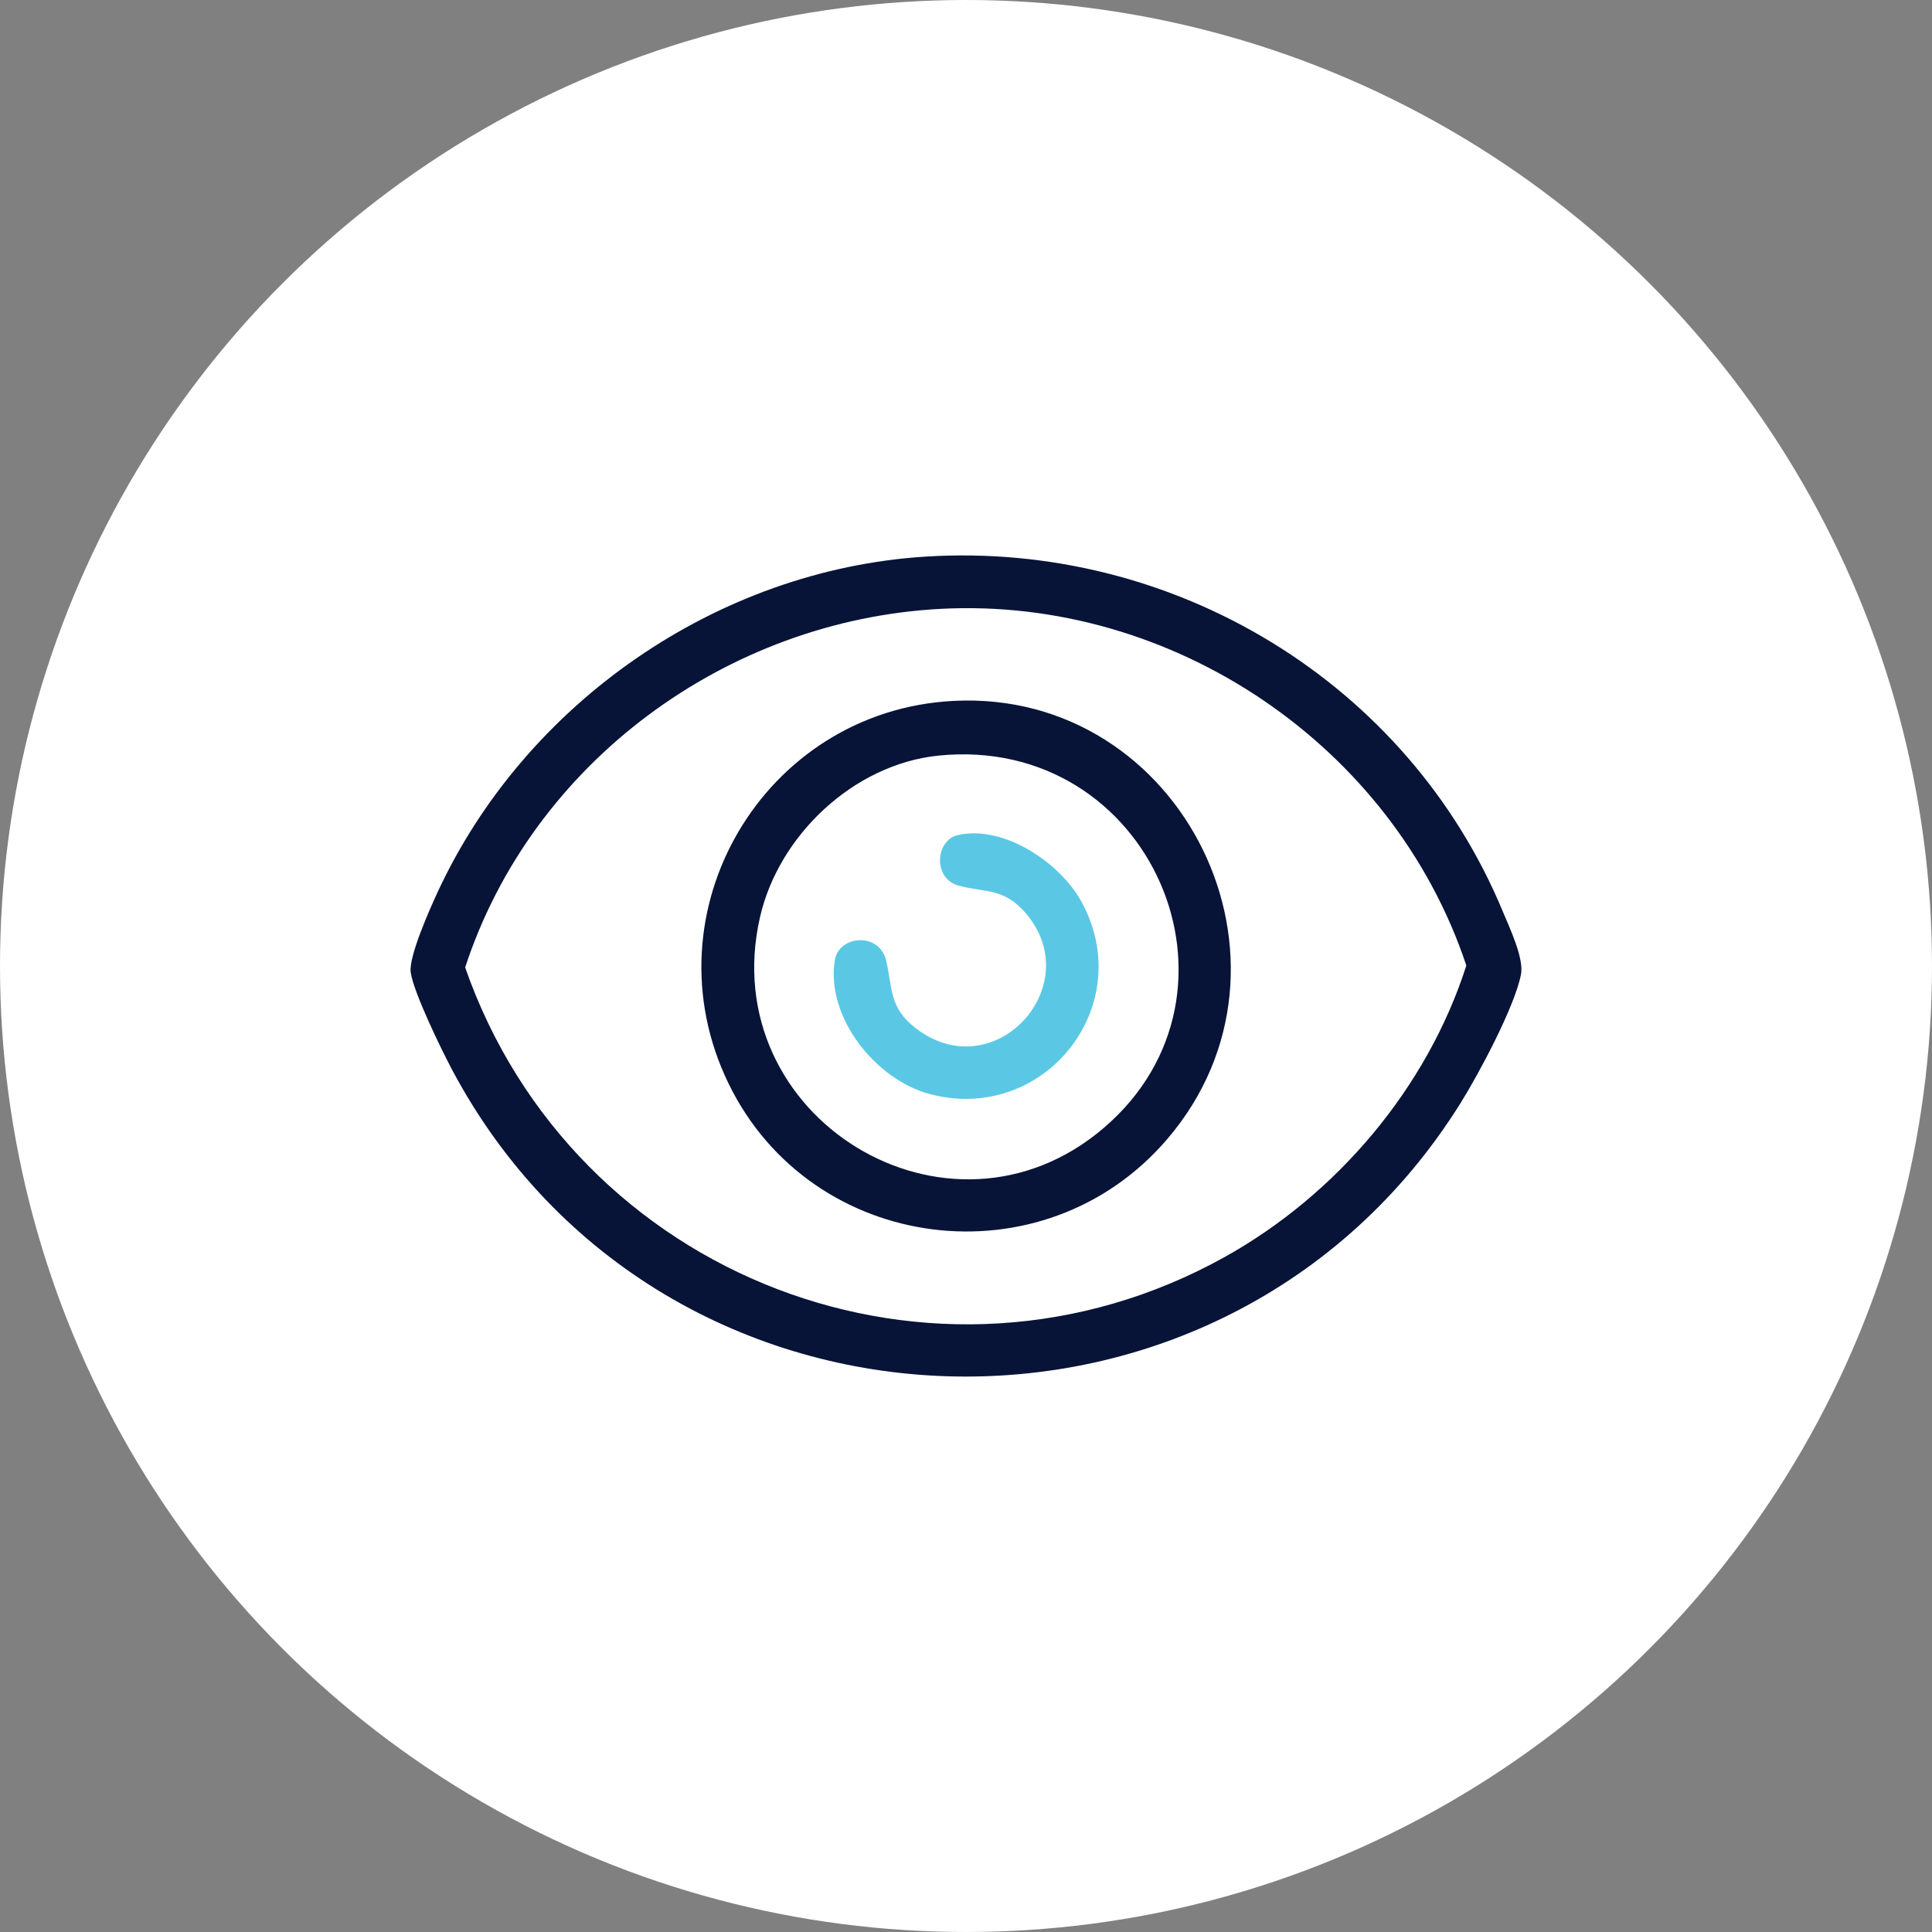
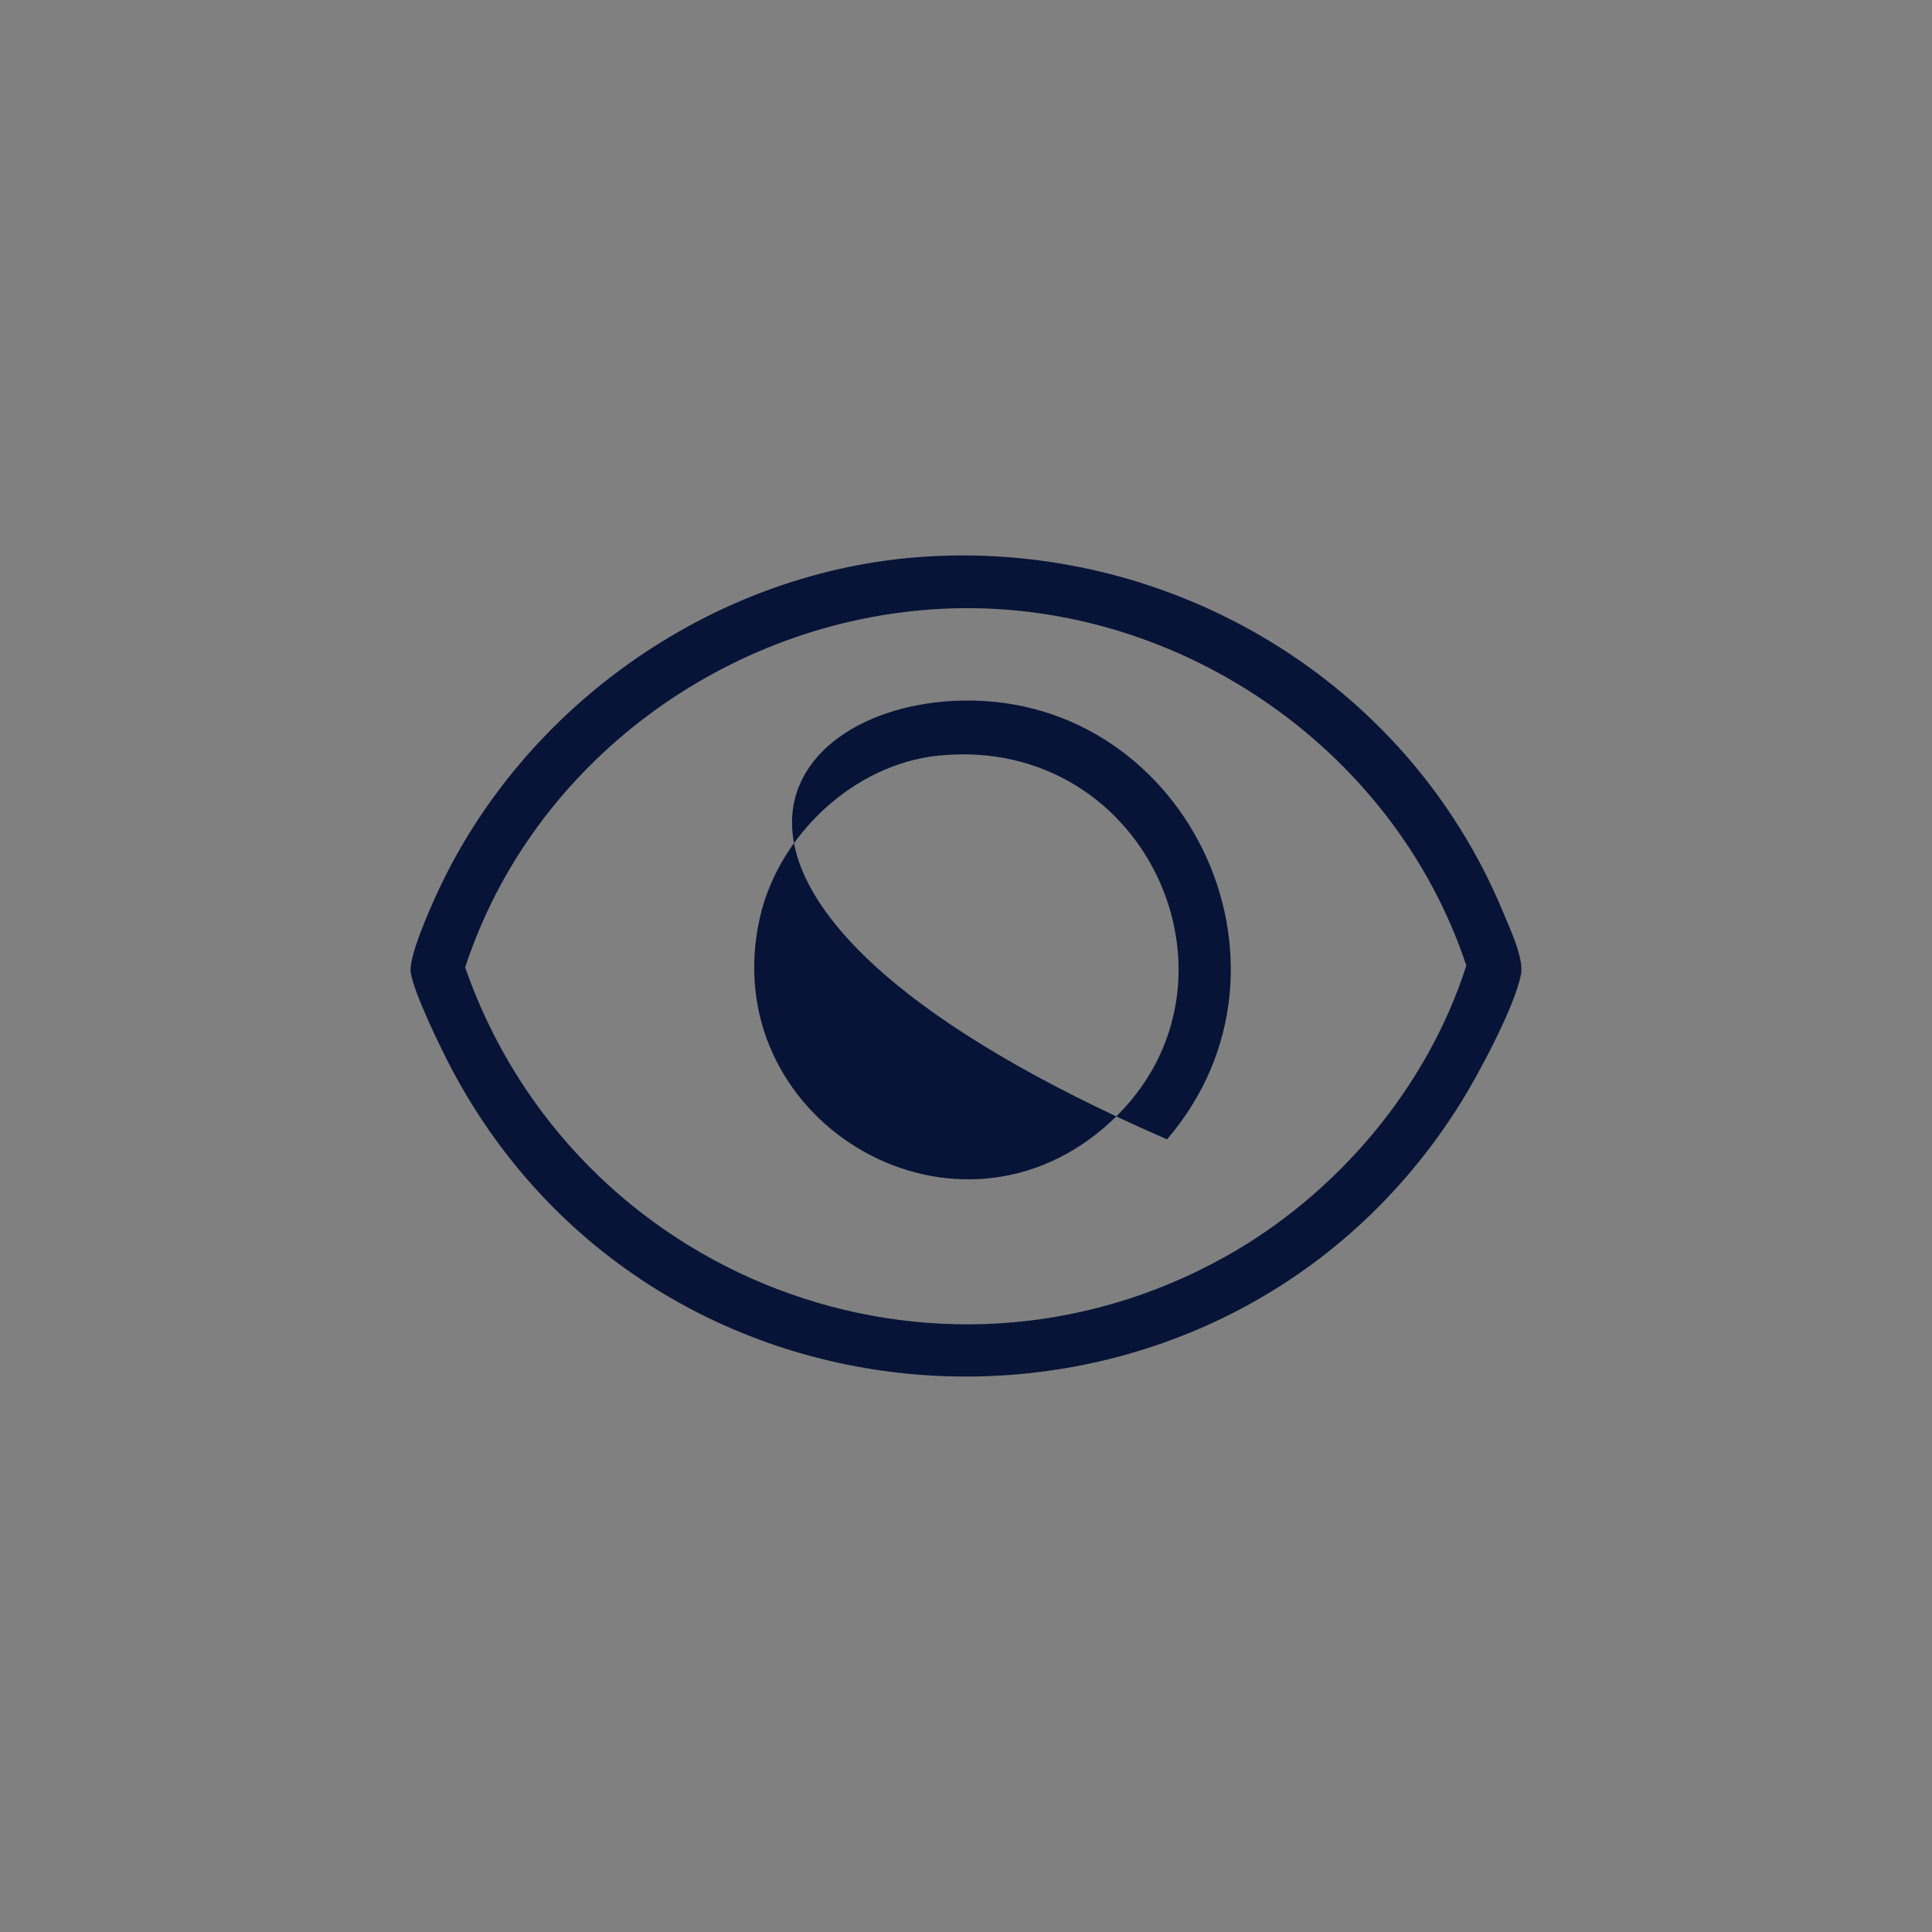
<svg xmlns="http://www.w3.org/2000/svg" width="80" height="80" viewBox="0 0 80 80" fill="none">
  <rect x="0" y="0" width="80" height="80" fill="#808080" stroke="none" />
-   <circle cx="40" cy="40" r="40" fill="white" />
  <g clip-path="url(#clip0_292_4029)">
    <path d="M38.339 23.047C48.584 22.409 58.289 28.241 62.232 37.752C62.509 38.422 63.112 39.681 62.98 40.353C62.719 41.69 61.236 44.463 60.48 45.674C50.692 61.354 27.417 60.618 18.727 44.31C18.282 43.471 17.129 41.109 17.007 40.266C16.913 39.623 17.797 37.641 18.113 36.958C21.737 29.116 29.695 23.587 38.339 23.047ZM38.955 25.211C30.09 25.677 22.04 31.569 19.261 40.059C23.741 52.904 38.722 58.724 50.714 52.049C55.344 49.471 59.093 45.054 60.718 39.981C57.682 30.861 48.548 24.707 38.956 25.211H38.955Z" fill="#071437" />
-     <path d="M39.469 29.023C48.987 28.522 54.568 39.901 48.324 47.178C43.209 53.139 33.61 51.921 30.174 44.88C26.701 37.763 31.627 29.436 39.469 29.023ZM38.852 31.289C35.353 31.648 32.237 34.586 31.466 37.993C29.592 46.271 39.278 52.192 45.7 46.709C52.277 41.093 47.645 30.39 38.852 31.289Z" fill="#071437" />
-     <path d="M39.665 34.578C41.563 34.151 43.893 35.72 44.78 37.335C47.149 41.651 43.225 46.568 38.486 45.299C36.264 44.703 34.191 42.131 34.567 39.765C34.732 38.724 36.411 38.577 36.695 39.782C36.965 40.934 36.81 41.72 37.917 42.574C41.168 45.081 45.06 40.815 42.466 37.804C41.564 36.757 40.797 36.969 39.692 36.672C38.616 36.382 38.73 34.789 39.666 34.578L39.665 34.578Z" fill="#5AC8E4" />
+     <path d="M39.469 29.023C48.987 28.522 54.568 39.901 48.324 47.178C26.701 37.763 31.627 29.436 39.469 29.023ZM38.852 31.289C35.353 31.648 32.237 34.586 31.466 37.993C29.592 46.271 39.278 52.192 45.7 46.709C52.277 41.093 47.645 30.39 38.852 31.289Z" fill="#071437" />
  </g>
  <defs>
    <clipPath id="clip0_292_4029">
      <rect width="46" height="34" fill="white" transform="translate(17 23)" />
    </clipPath>
  </defs>
</svg>